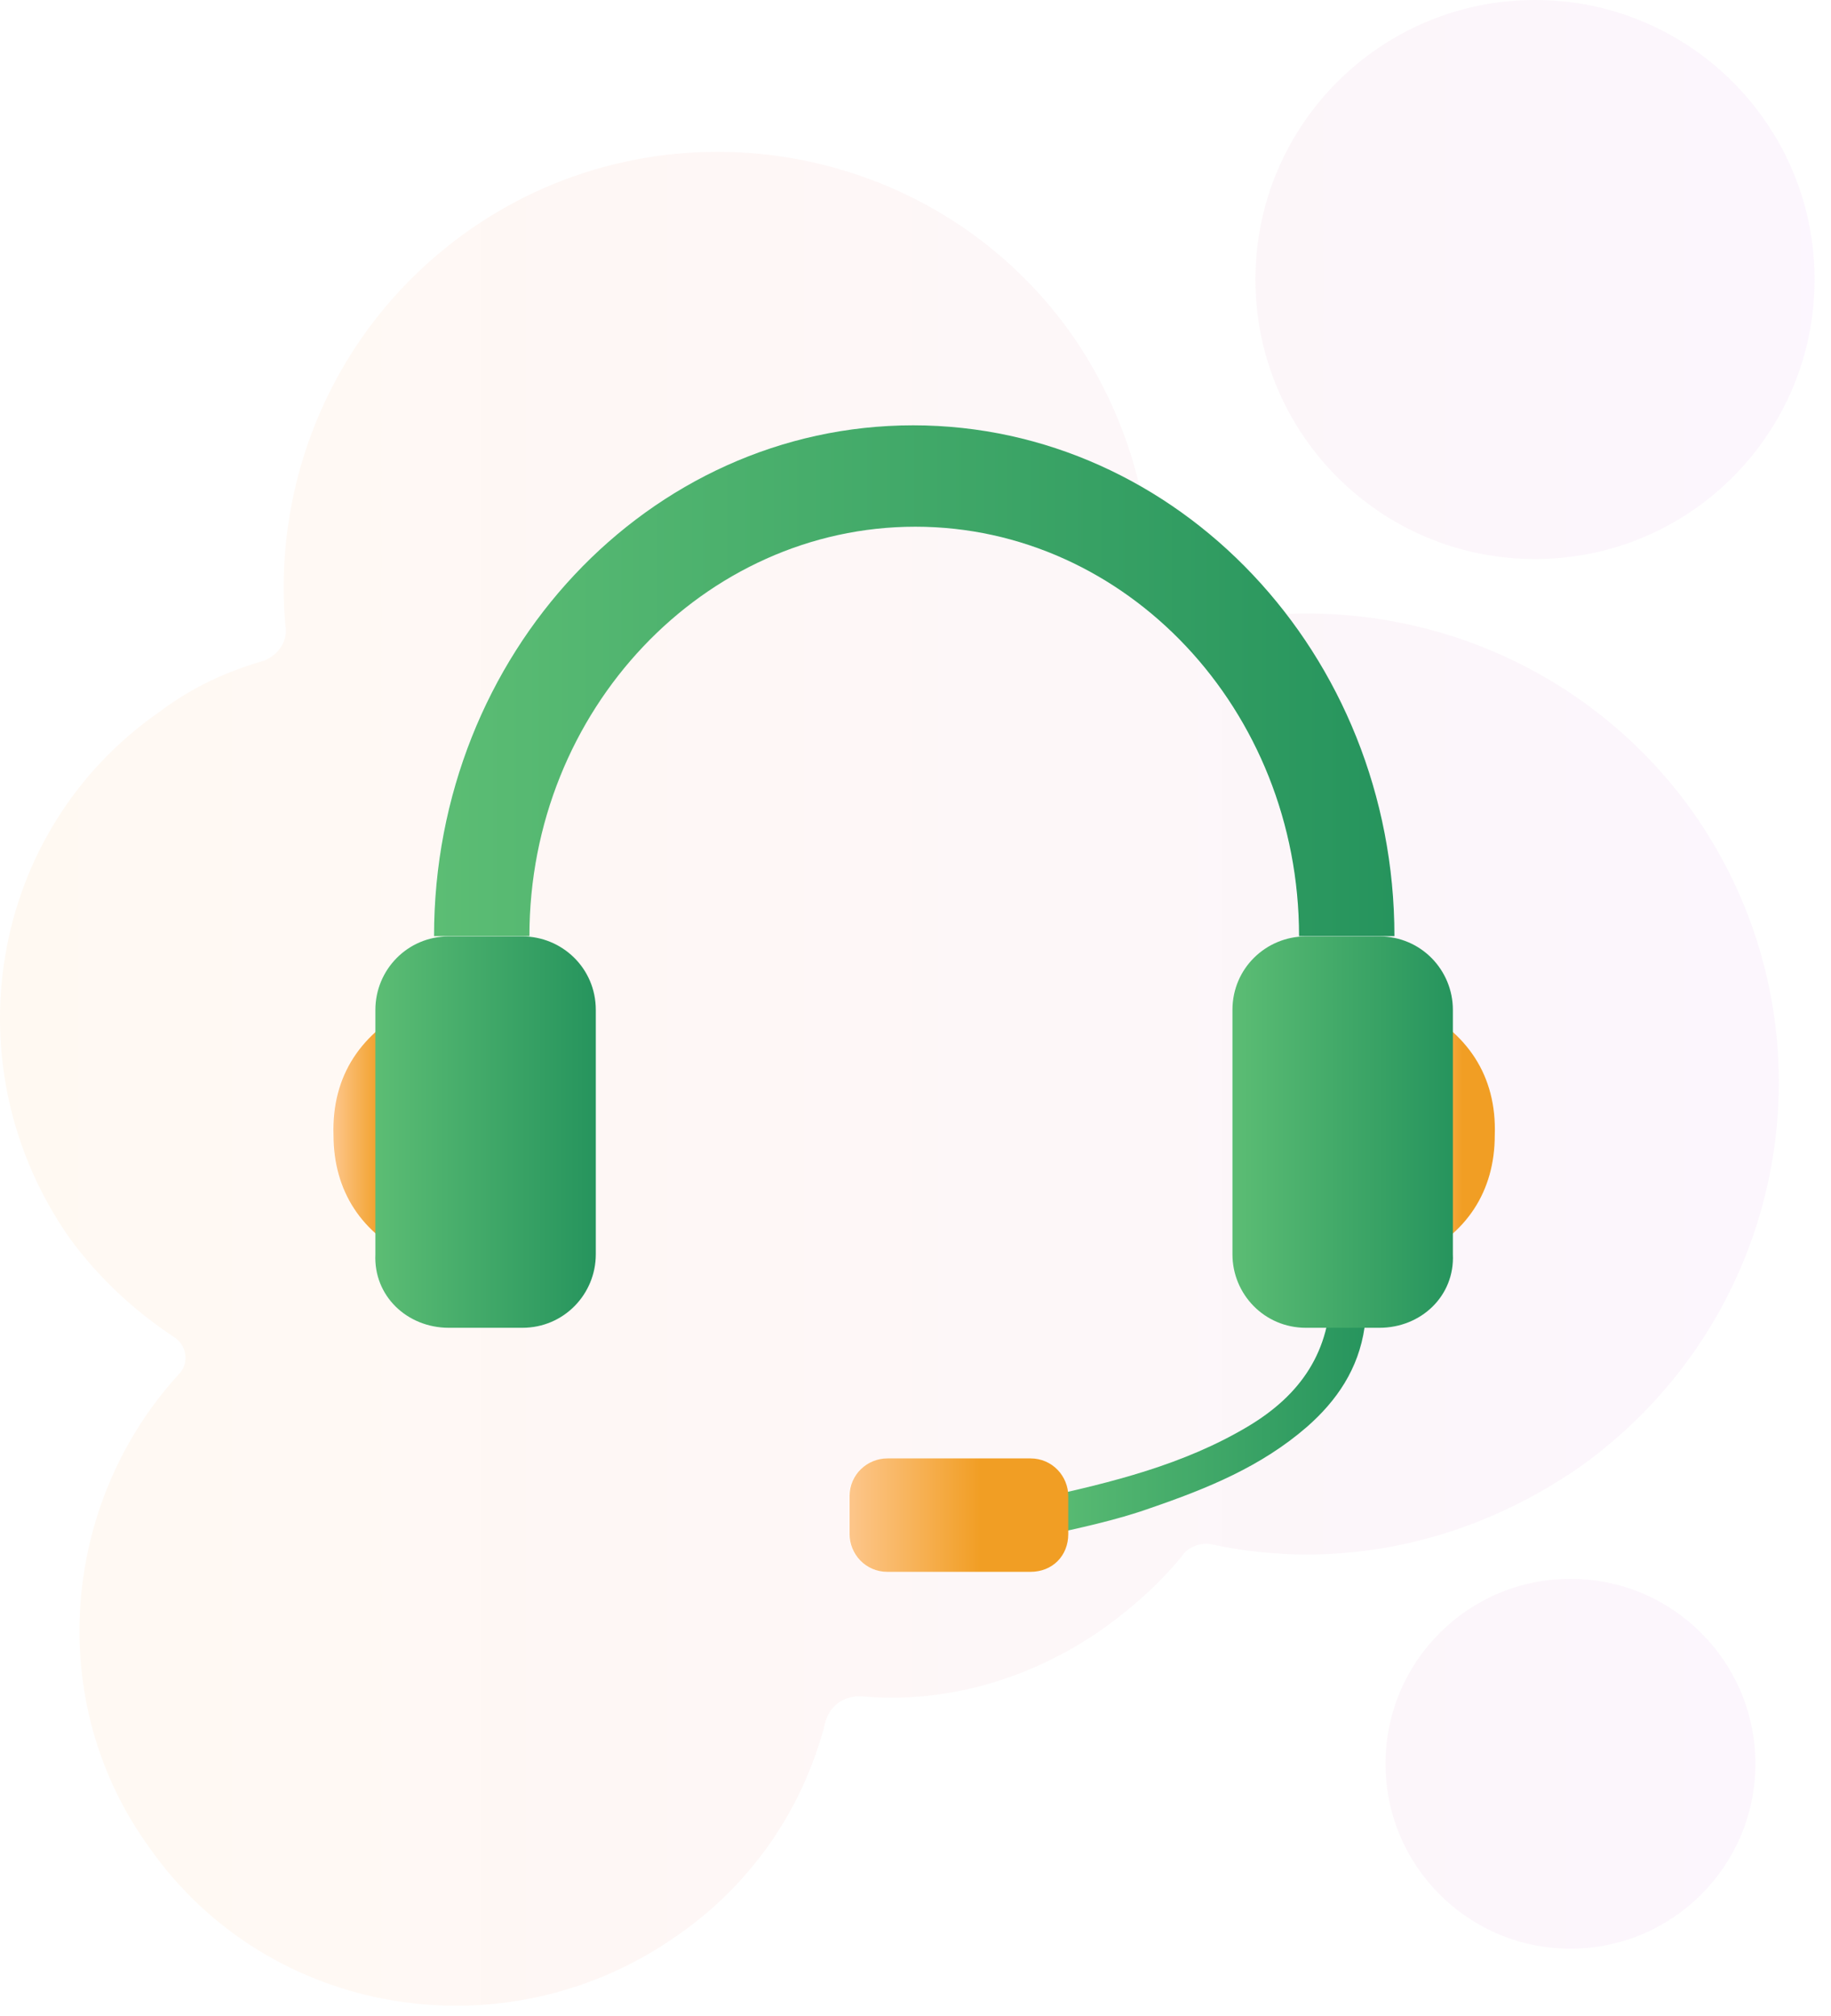
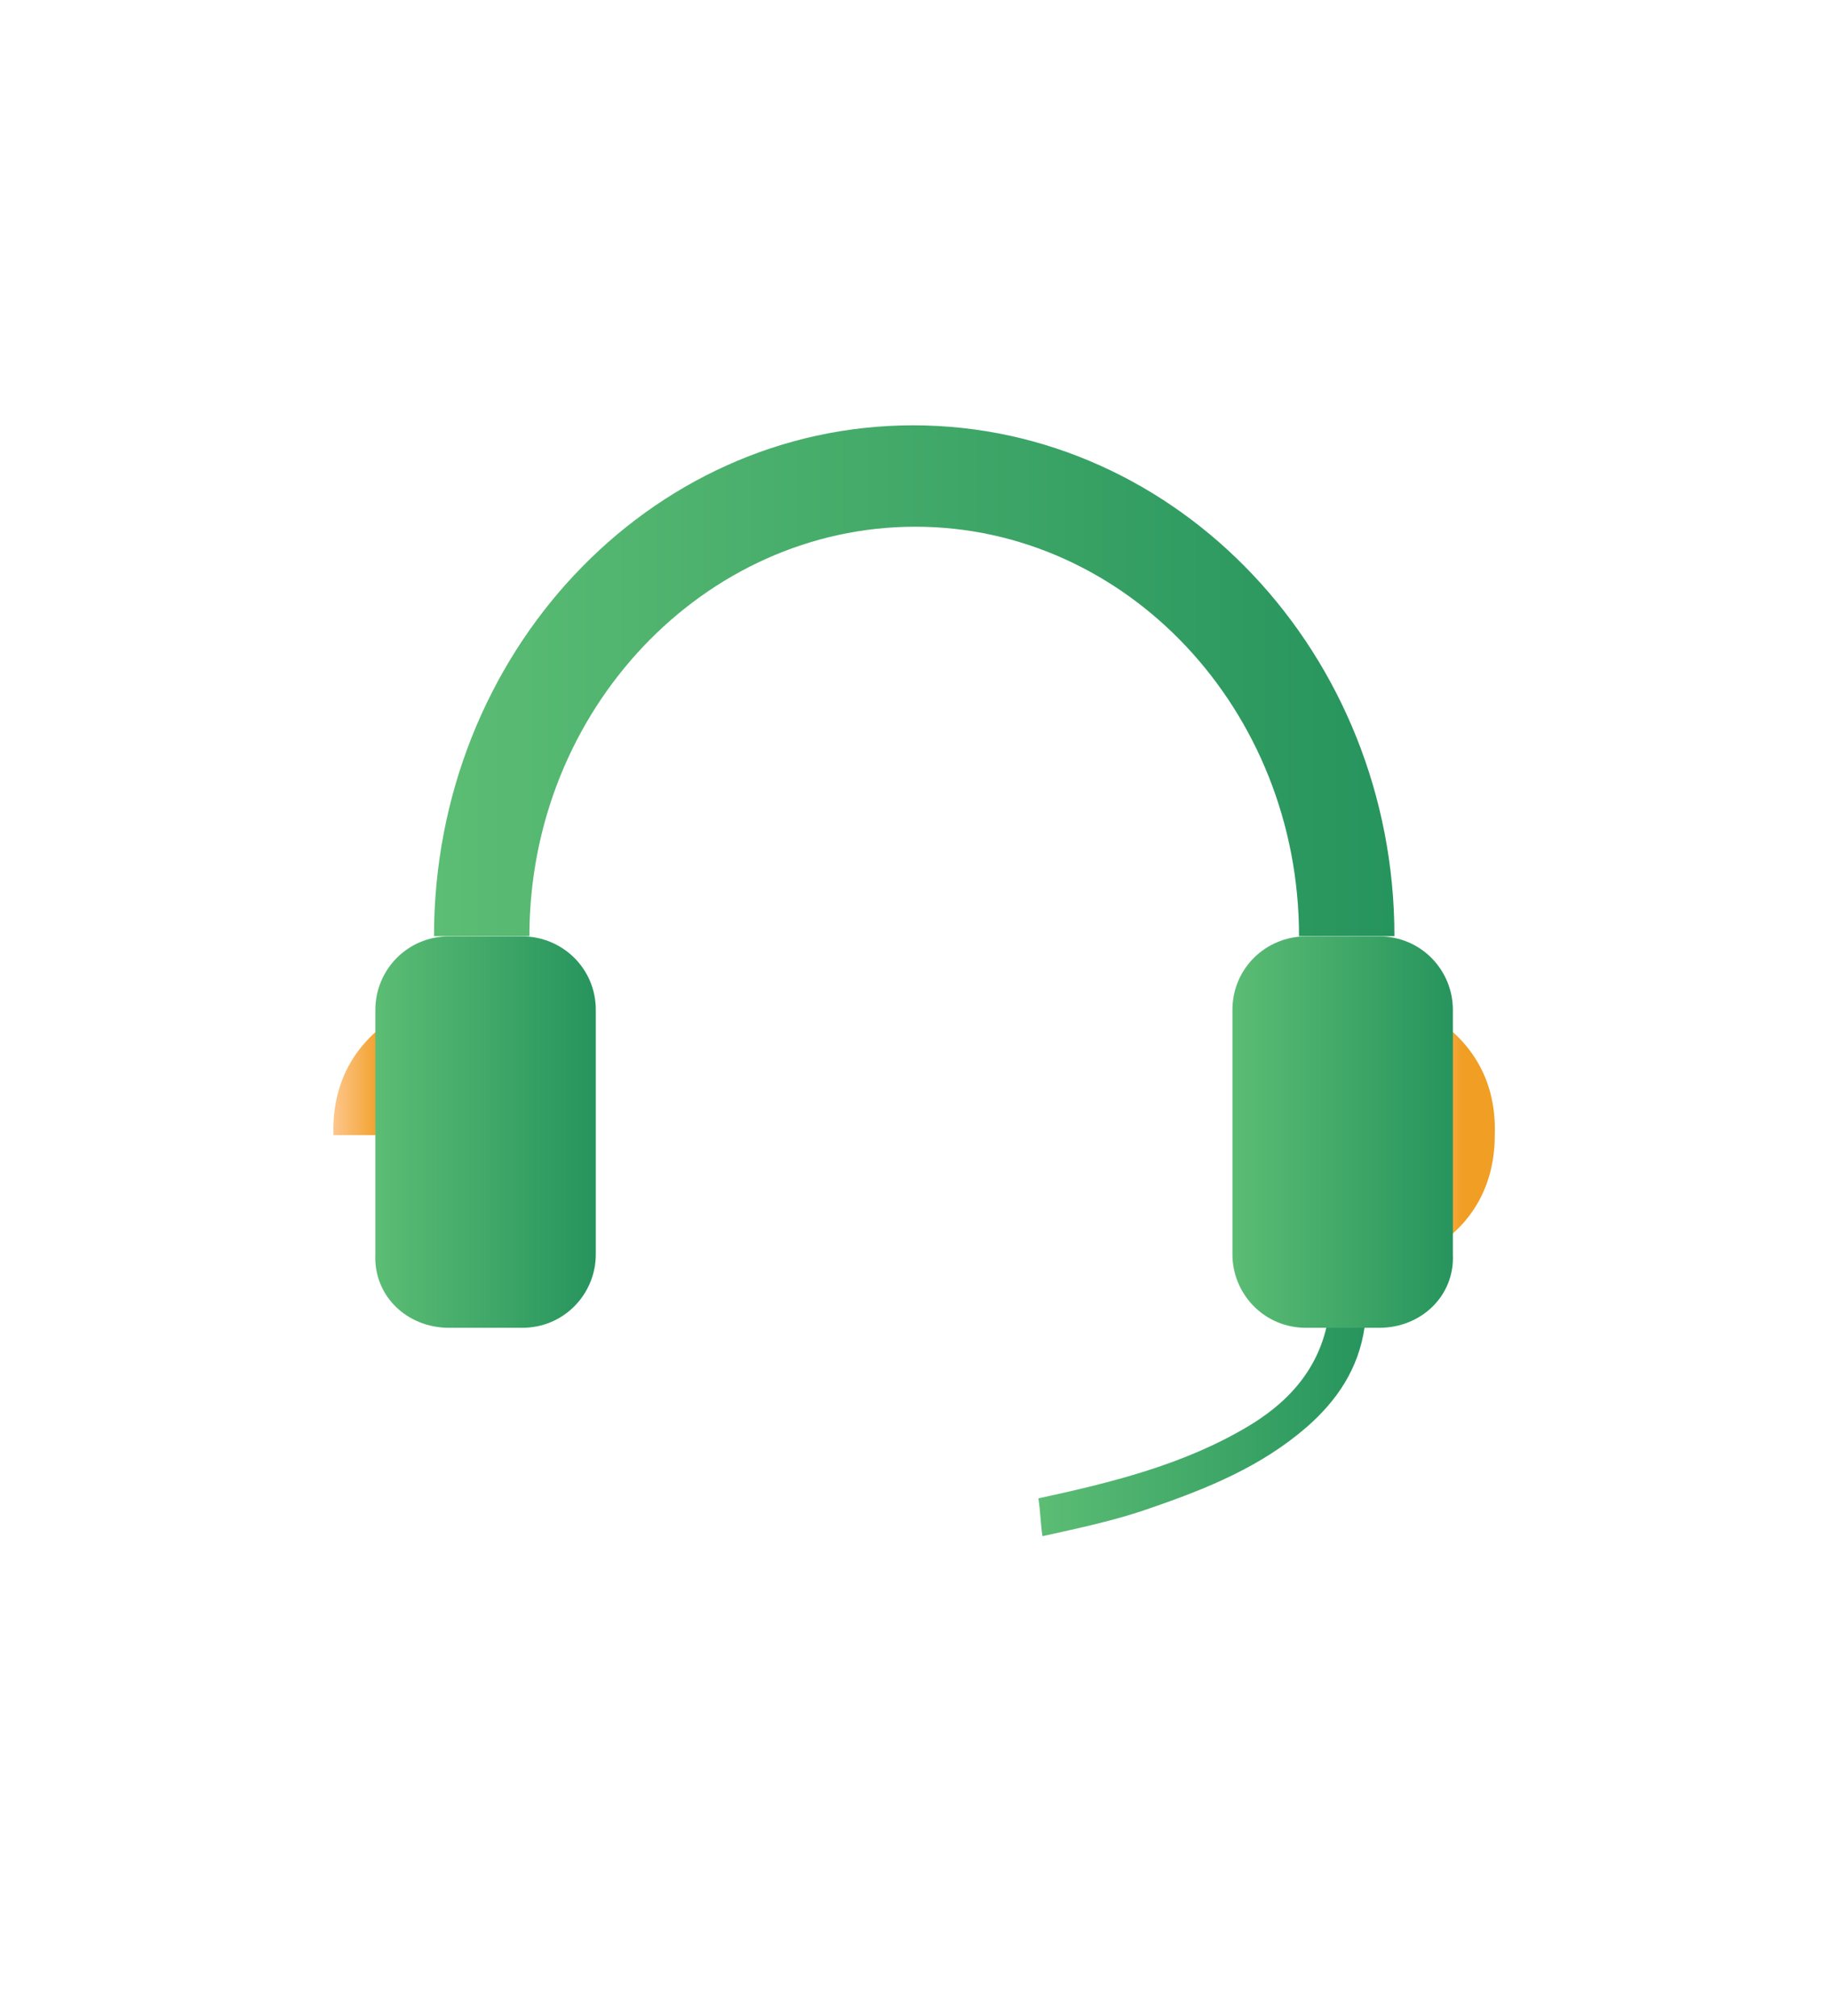
<svg xmlns="http://www.w3.org/2000/svg" width="99" height="109" viewBox="0 0 99 109" fill="none">
-   <path opacity="0.06" fill-rule="evenodd" clip-rule="evenodd" d="M98.112 15.116C98.112 23.464 91.344 30.232 82.996 30.232C74.648 30.232 67.88 23.464 67.88 15.116C67.88 6.768 74.648 0 82.996 0C91.344 0 98.112 6.768 98.112 15.116ZM44.657 93.022C44.944 92.158 45.664 91.726 46.528 91.726C50.991 92.158 55.741 90.862 59.772 87.983C61.356 86.832 62.795 85.536 63.947 84.096C64.235 83.665 64.955 83.376 65.531 83.52C72.296 84.96 79.35 83.52 85.397 79.346C96.913 71.14 99.649 55.304 91.443 43.787C86.219 36.545 77.862 32.828 69.521 33.201C73.172 37.953 75.369 44.017 75.369 50.625H70.211C70.211 38.369 60.859 28.483 49.463 28.483C38.067 28.483 28.599 38.369 28.599 50.625H23.441C23.441 35.361 35.047 23 49.347 23C53.77 23 57.946 24.182 61.605 26.267C60.925 23.385 59.691 20.576 57.901 18.018C50.415 7.509 35.731 5.062 25.222 12.548C18.168 17.587 14.713 25.792 15.433 33.854C15.577 34.718 15.001 35.438 14.281 35.726C12.266 36.301 10.394 37.165 8.667 38.461C-0.691 44.939 -2.706 57.752 3.772 66.965C5.356 69.124 7.227 70.852 9.387 72.292C10.106 72.724 10.25 73.731 9.675 74.307C3.34 81.217 2.333 92.014 8.091 99.932C14.569 109.145 27.381 111.161 36.595 104.683C40.77 101.803 43.505 97.629 44.657 93.022ZM84.912 105.378C90.435 105.378 94.912 100.901 94.912 95.378C94.912 89.855 90.435 85.378 84.912 85.378C79.39 85.378 74.913 89.855 74.913 95.378C74.913 100.901 79.39 105.378 84.912 105.378ZM55.69 78.866C56.786 78.866 57.604 79.692 57.72 80.671C61.131 79.888 64.436 78.927 67.411 77.159C69.659 75.828 71.135 74.107 71.687 71.803H70.583C68.329 71.803 66.61 69.979 66.61 67.83V54.61C66.61 52.356 68.434 50.637 70.583 50.637H74.556C76.81 50.637 78.529 52.461 78.529 54.61V55.809C80.068 57.198 80.878 59.074 80.794 61.394C80.794 63.543 80.024 65.367 78.529 66.703V67.83C78.633 70.084 76.81 71.803 74.556 71.803H73.751C73.421 74.045 72.239 75.758 70.641 77.159C68.166 79.308 65.262 80.493 62.149 81.561C60.758 82.058 59.238 82.425 57.734 82.763V82.955C57.734 84.14 56.875 85 55.69 85H47.953C46.768 85 45.908 84.036 45.908 82.955V80.911C45.908 79.726 46.873 78.866 47.953 78.866H55.69ZM18.005 61.383C18.005 63.532 18.775 65.355 20.27 66.691V67.83C20.165 70.084 21.989 71.803 24.242 71.803H28.215C30.469 71.803 32.188 69.979 32.188 67.83V54.61C32.188 52.356 30.365 50.637 28.215 50.637H24.242C21.989 50.637 20.27 52.461 20.27 54.61V55.818C18.738 57.203 17.93 59.069 18.005 61.383Z" fill="url(#paint0_linear_1831_10293)" />
  <path d="M75.395 50.625H70.237C70.237 38.369 60.885 28.483 49.489 28.483C38.093 28.483 28.625 38.369 28.625 50.625H23.467C23.467 35.361 35.072 23 49.373 23C63.673 23 75.395 35.361 75.395 50.625Z" fill="url(#paint1_linear_1831_10293)" />
  <path d="M56.366 83.072C56.262 82.421 56.262 81.782 56.145 81.027C60.118 80.167 63.999 79.203 67.437 77.159C70.341 75.439 71.956 73.069 71.956 69.631C71.956 66.831 72.061 64.147 71.735 61.348C72.386 61.127 73.129 61.243 73.78 61.243C74.21 64.786 74.21 68.237 73.78 71.78C73.455 74.034 72.27 75.753 70.667 77.159C68.192 79.308 65.288 80.493 62.175 81.561C60.351 82.212 58.306 82.642 56.366 83.072Z" fill="url(#paint2_linear_1831_10293)" />
-   <path d="M55.716 85H47.979C46.794 85 45.934 84.036 45.934 82.955V80.911C45.934 79.726 46.898 78.866 47.979 78.866H55.716C56.901 78.866 57.76 79.83 57.76 80.911V82.955C57.76 84.14 56.901 85 55.716 85Z" fill="url(#paint3_linear_1831_10293)" />
-   <path d="M22.445 68.051V54.401C19.541 55.795 17.926 58.154 18.03 61.383C18.03 64.392 19.541 66.762 22.433 68.051H22.445Z" fill="url(#paint4_linear_1831_10293)" />
+   <path d="M22.445 68.051V54.401C19.541 55.795 17.926 58.154 18.03 61.383H22.445Z" fill="url(#paint4_linear_1831_10293)" />
  <path d="M24.268 71.803H28.241C30.495 71.803 32.214 69.979 32.214 67.83V54.61C32.214 52.356 30.39 50.637 28.241 50.637H24.268C22.015 50.637 20.295 52.461 20.295 54.61V67.83C20.191 70.084 22.015 71.803 24.268 71.803Z" fill="url(#paint5_linear_1831_10293)" />
  <path d="M76.417 68.051V54.401C79.321 55.795 80.936 58.165 80.82 61.394C80.82 64.403 79.31 66.773 76.417 68.062V68.051Z" fill="url(#paint6_linear_1831_10293)" />
  <path d="M74.582 71.803H70.609C68.355 71.803 66.636 69.979 66.636 67.83V54.61C66.636 52.356 68.46 50.637 70.609 50.637H74.582C76.835 50.637 78.555 52.461 78.555 54.61V67.83C78.659 70.084 76.835 71.803 74.582 71.803Z" fill="url(#paint7_linear_1831_10293)" />
  <defs>
    <linearGradient id="paint0_linear_1831_10293" x1="98.112" y1="53.999" x2="3.89497e-07" y2="53.999" gradientUnits="userSpaceOnUse">
      <stop stop-color="#C65FE3" />
      <stop offset="1" stop-color="#FF8400" stop-opacity="0.84" />
    </linearGradient>
    <linearGradient id="paint1_linear_1831_10293" x1="23.467" y1="36.813" x2="75.395" y2="36.813" gradientUnits="userSpaceOnUse">
      <stop stop-color="#5CBD74" />
      <stop offset="1" stop-color="#26945D" />
    </linearGradient>
    <linearGradient id="paint2_linear_1831_10293" x1="56.145" y1="72.14" x2="74.105" y2="72.14" gradientUnits="userSpaceOnUse">
      <stop stop-color="#5CBD74" />
      <stop offset="1" stop-color="#26945D" />
    </linearGradient>
    <linearGradient id="paint3_linear_1831_10293" x1="45.929" y1="81.933" x2="57.76" y2="81.933" gradientUnits="userSpaceOnUse">
      <stop stop-color="#FDC68B" />
      <stop offset="0.6" stop-color="#F19E24" />
    </linearGradient>
    <linearGradient id="paint4_linear_1831_10293" x1="18.024" y1="61.226" x2="22.445" y2="61.226" gradientUnits="userSpaceOnUse">
      <stop stop-color="#FDC68B" />
      <stop offset="0.6" stop-color="#F19E24" />
    </linearGradient>
    <linearGradient id="paint5_linear_1831_10293" x1="20.284" y1="61.22" x2="32.226" y2="61.22" gradientUnits="userSpaceOnUse">
      <stop stop-color="#5CBD74" />
      <stop offset="1" stop-color="#26945D" />
    </linearGradient>
    <linearGradient id="paint6_linear_1831_10293" x1="76.415" y1="61.231" x2="80.826" y2="61.231" gradientUnits="userSpaceOnUse">
      <stop stop-color="#FDC68B" />
      <stop offset="0.6" stop-color="#F19E24" />
    </linearGradient>
    <linearGradient id="paint7_linear_1831_10293" x1="66.624" y1="61.22" x2="78.566" y2="61.22" gradientUnits="userSpaceOnUse">
      <stop stop-color="#5CBD74" />
      <stop offset="1" stop-color="#26945D" />
    </linearGradient>
  </defs>
</svg>